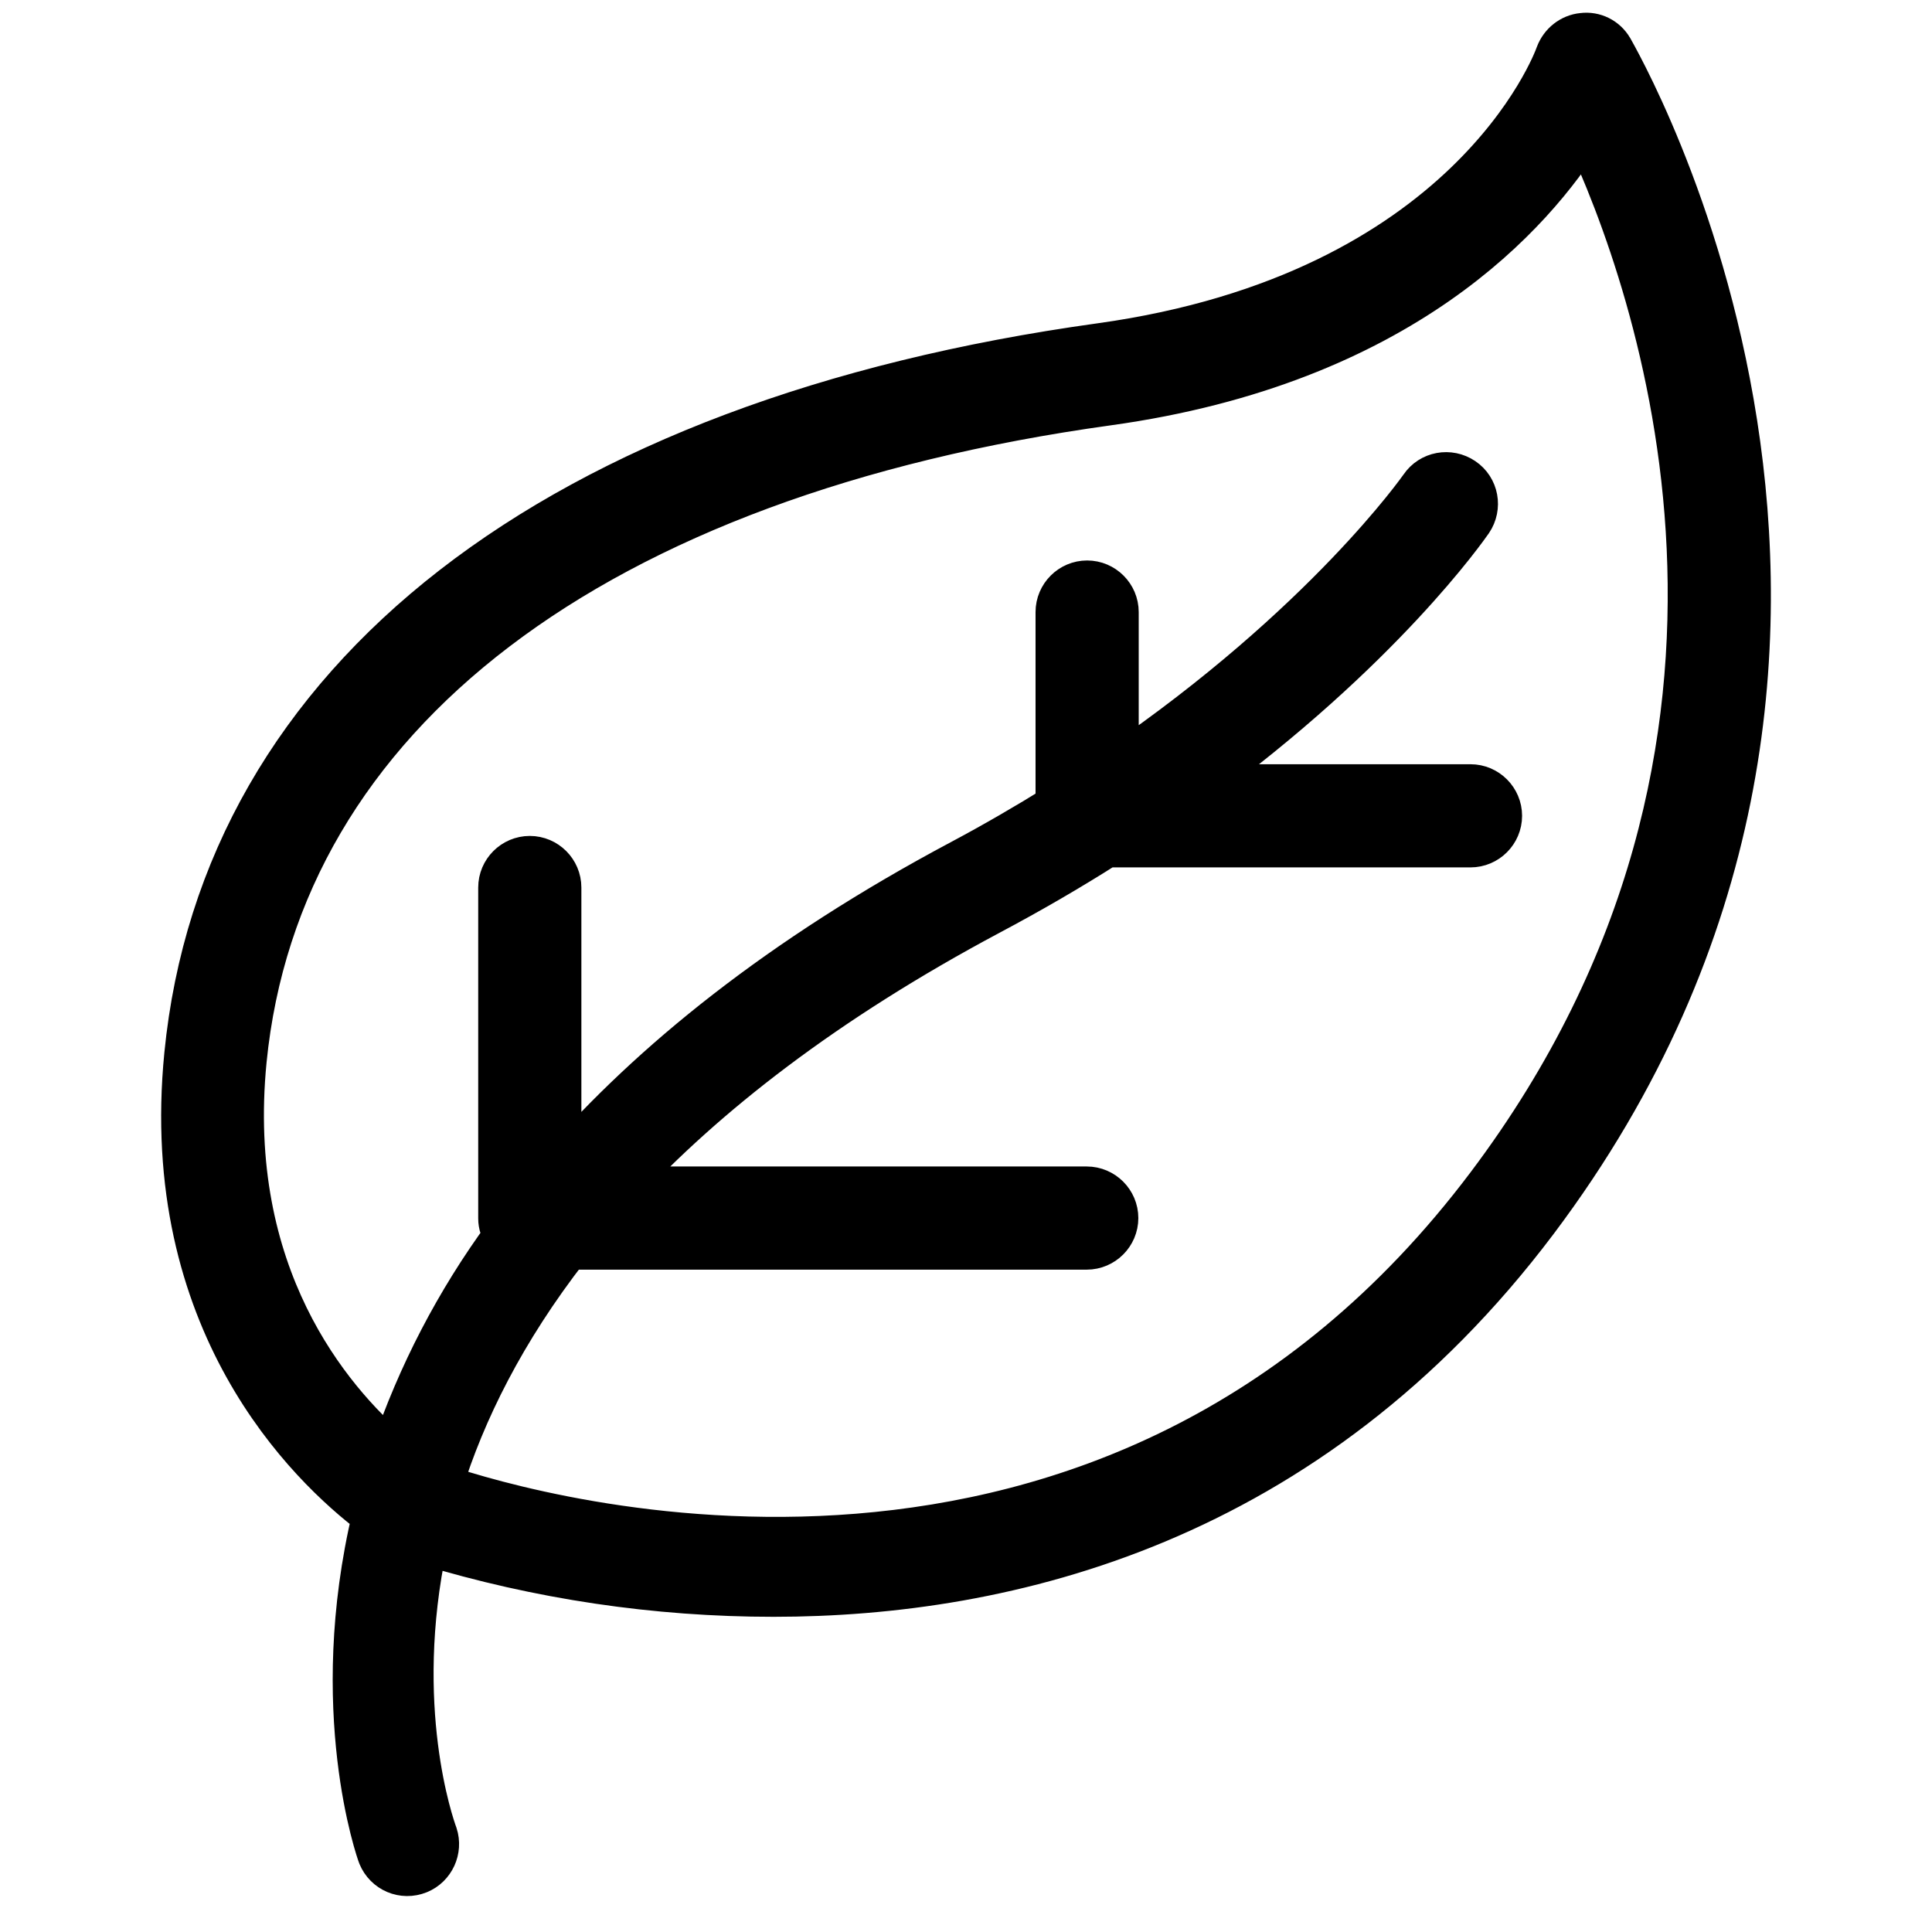
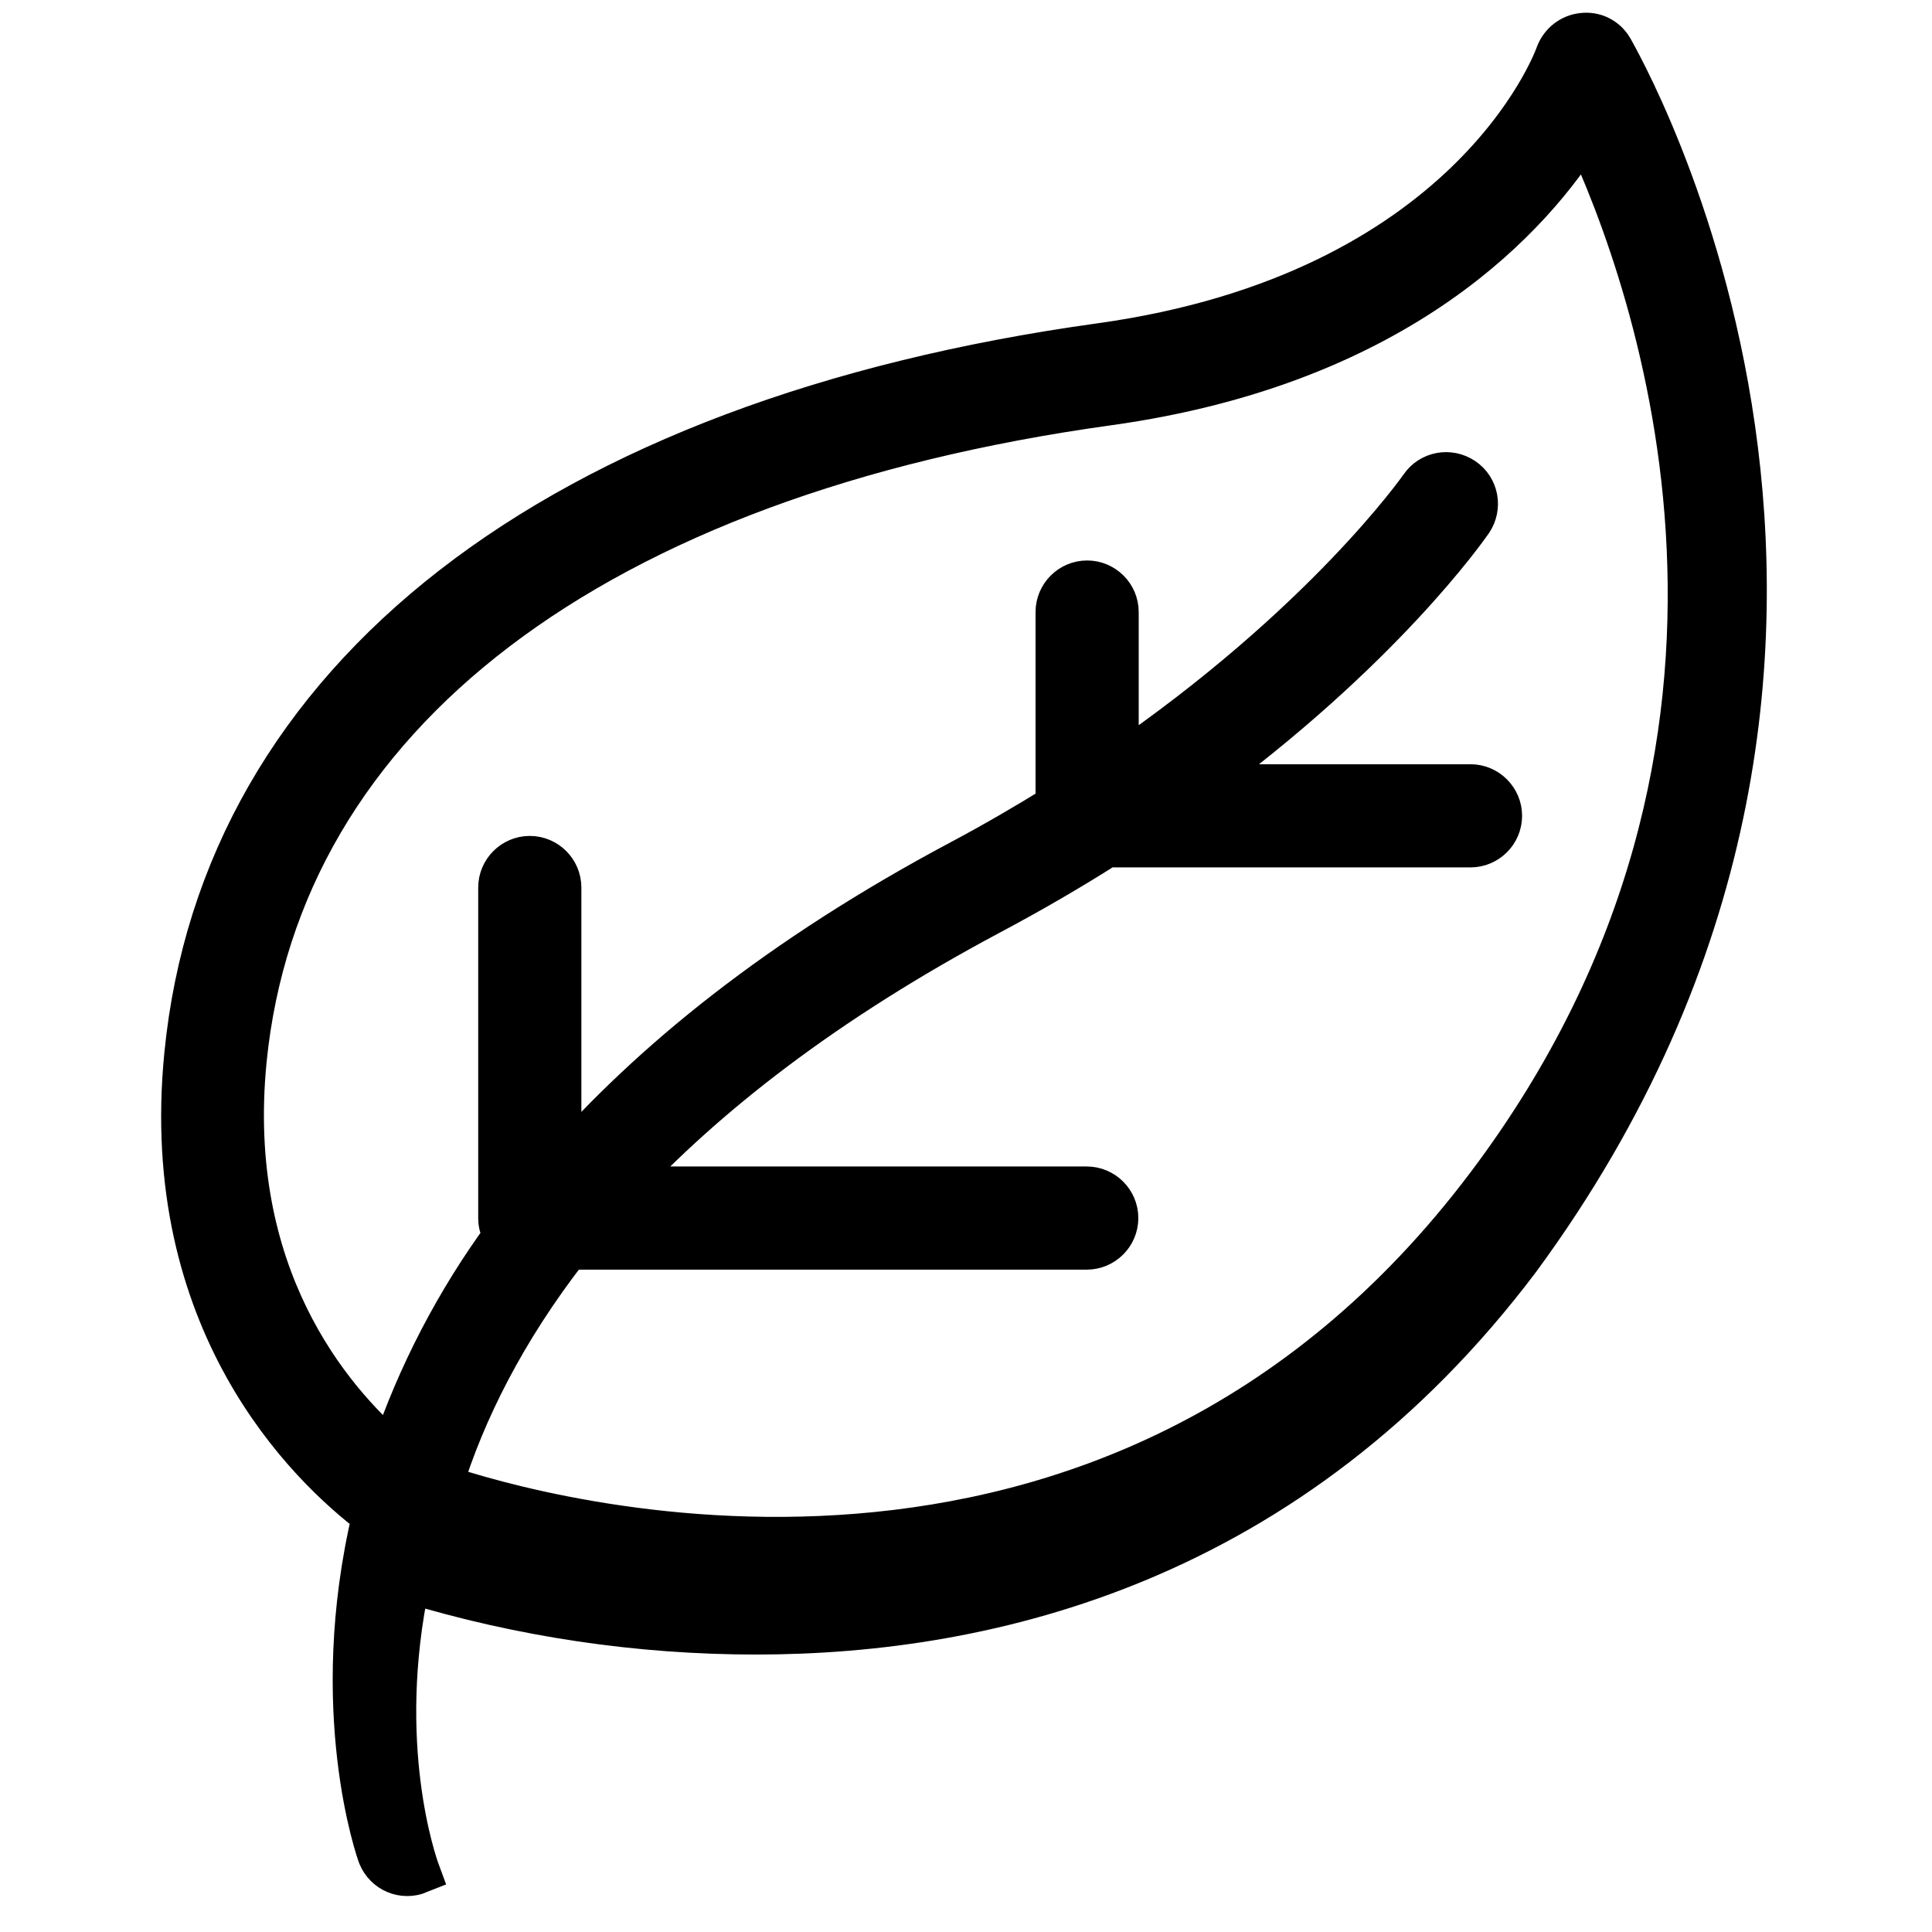
<svg xmlns="http://www.w3.org/2000/svg" xml:space="preserve" style="enable-background:new 0 0 512 512;" viewBox="0 0 512 512" y="0px" x="0px" id="Layer_1" version="1.1">
  <style type="text/css">
	.st0{stroke:#000000;stroke-width:11.339;stroke-miterlimit:10;}
</style>
-   <path d="M427.1,12.9c-1.6-2.7-4.6-4.2-7.7-3.8c-3.1,0.3-5.7,2.4-6.8,5.3c-0.9,2.6-23.9,63.4-121,76.9  c-144.2,20-232.6,88.6-242.4,188.2c-7,70.8,32.4,109,49.8,122.1c-12.3,51.6,1.2,89.5,1.5,90.2c1.7,4.1,6.3,6.1,10.5,4.4  c3.9-1.6,5.9-6,4.6-10c-1-2.7-11.9-33.9-2.7-77.1c29.9,9.1,60.9,13.7,92.1,13.7c61.9,0,141.8-19,202.2-99.2  C520.8,172.6,427.9,14.5,427.1,12.9z M394.3,314c-100,132.9-252.8,88-277.4,79.7c6.1-19.6,16.6-40.9,33.7-62.9H288c4.4,0,8-3.6,8-8  s-3.6-8-8-8H164.2c22.7-24.5,54.3-49.3,98-72.6c11.1-5.9,21.4-11.9,31-18h96.5c4.4,0,8-3.6,8-8s-3.6-8-8-8h-72.9  c49.3-35.9,71.9-68.4,73.1-70.1c2.5-3.7,1.6-8.7-2.1-11.2c-3.7-2.5-8.7-1.6-11.2,2.1l0,0c-0.3,0.4-25.5,36.5-80.5,74.1v-40.9  c0-4.4-3.6-8-8-8s-8,3.6-8,8l0,0v51.3c-7.9,4.9-16.3,9.8-25.3,14.6c-48.3,25.7-82.3,53.5-106.4,81.1v-74c0-4.4-3.6-8-8-8s-8,3.6-8,8  v87.7c0,1.6,0.5,3.1,1.5,4.4c-12.9,17.6-23,37-30,57.7C87.4,370.8,59.4,337.9,65,281c9.1-91.6,92.4-155,228.6-173.9  C371.5,96.3,406.4,56.6,420,34.6C438.7,74.5,482.8,196.4,394.3,314z" class="st0" />
+   <path d="M427.1,12.9c-1.6-2.7-4.6-4.2-7.7-3.8c-3.1,0.3-5.7,2.4-6.8,5.3c-0.9,2.6-23.9,63.4-121,76.9  c-144.2,20-232.6,88.6-242.4,188.2c-7,70.8,32.4,109,49.8,122.1c-12.3,51.6,1.2,89.5,1.5,90.2c1.7,4.1,6.3,6.1,10.5,4.4  c-1-2.7-11.9-33.9-2.7-77.1c29.9,9.1,60.9,13.7,92.1,13.7c61.9,0,141.8-19,202.2-99.2  C520.8,172.6,427.9,14.5,427.1,12.9z M394.3,314c-100,132.9-252.8,88-277.4,79.7c6.1-19.6,16.6-40.9,33.7-62.9H288c4.4,0,8-3.6,8-8  s-3.6-8-8-8H164.2c22.7-24.5,54.3-49.3,98-72.6c11.1-5.9,21.4-11.9,31-18h96.5c4.4,0,8-3.6,8-8s-3.6-8-8-8h-72.9  c49.3-35.9,71.9-68.4,73.1-70.1c2.5-3.7,1.6-8.7-2.1-11.2c-3.7-2.5-8.7-1.6-11.2,2.1l0,0c-0.3,0.4-25.5,36.5-80.5,74.1v-40.9  c0-4.4-3.6-8-8-8s-8,3.6-8,8l0,0v51.3c-7.9,4.9-16.3,9.8-25.3,14.6c-48.3,25.7-82.3,53.5-106.4,81.1v-74c0-4.4-3.6-8-8-8s-8,3.6-8,8  v87.7c0,1.6,0.5,3.1,1.5,4.4c-12.9,17.6-23,37-30,57.7C87.4,370.8,59.4,337.9,65,281c9.1-91.6,92.4-155,228.6-173.9  C371.5,96.3,406.4,56.6,420,34.6C438.7,74.5,482.8,196.4,394.3,314z" class="st0" />
</svg>